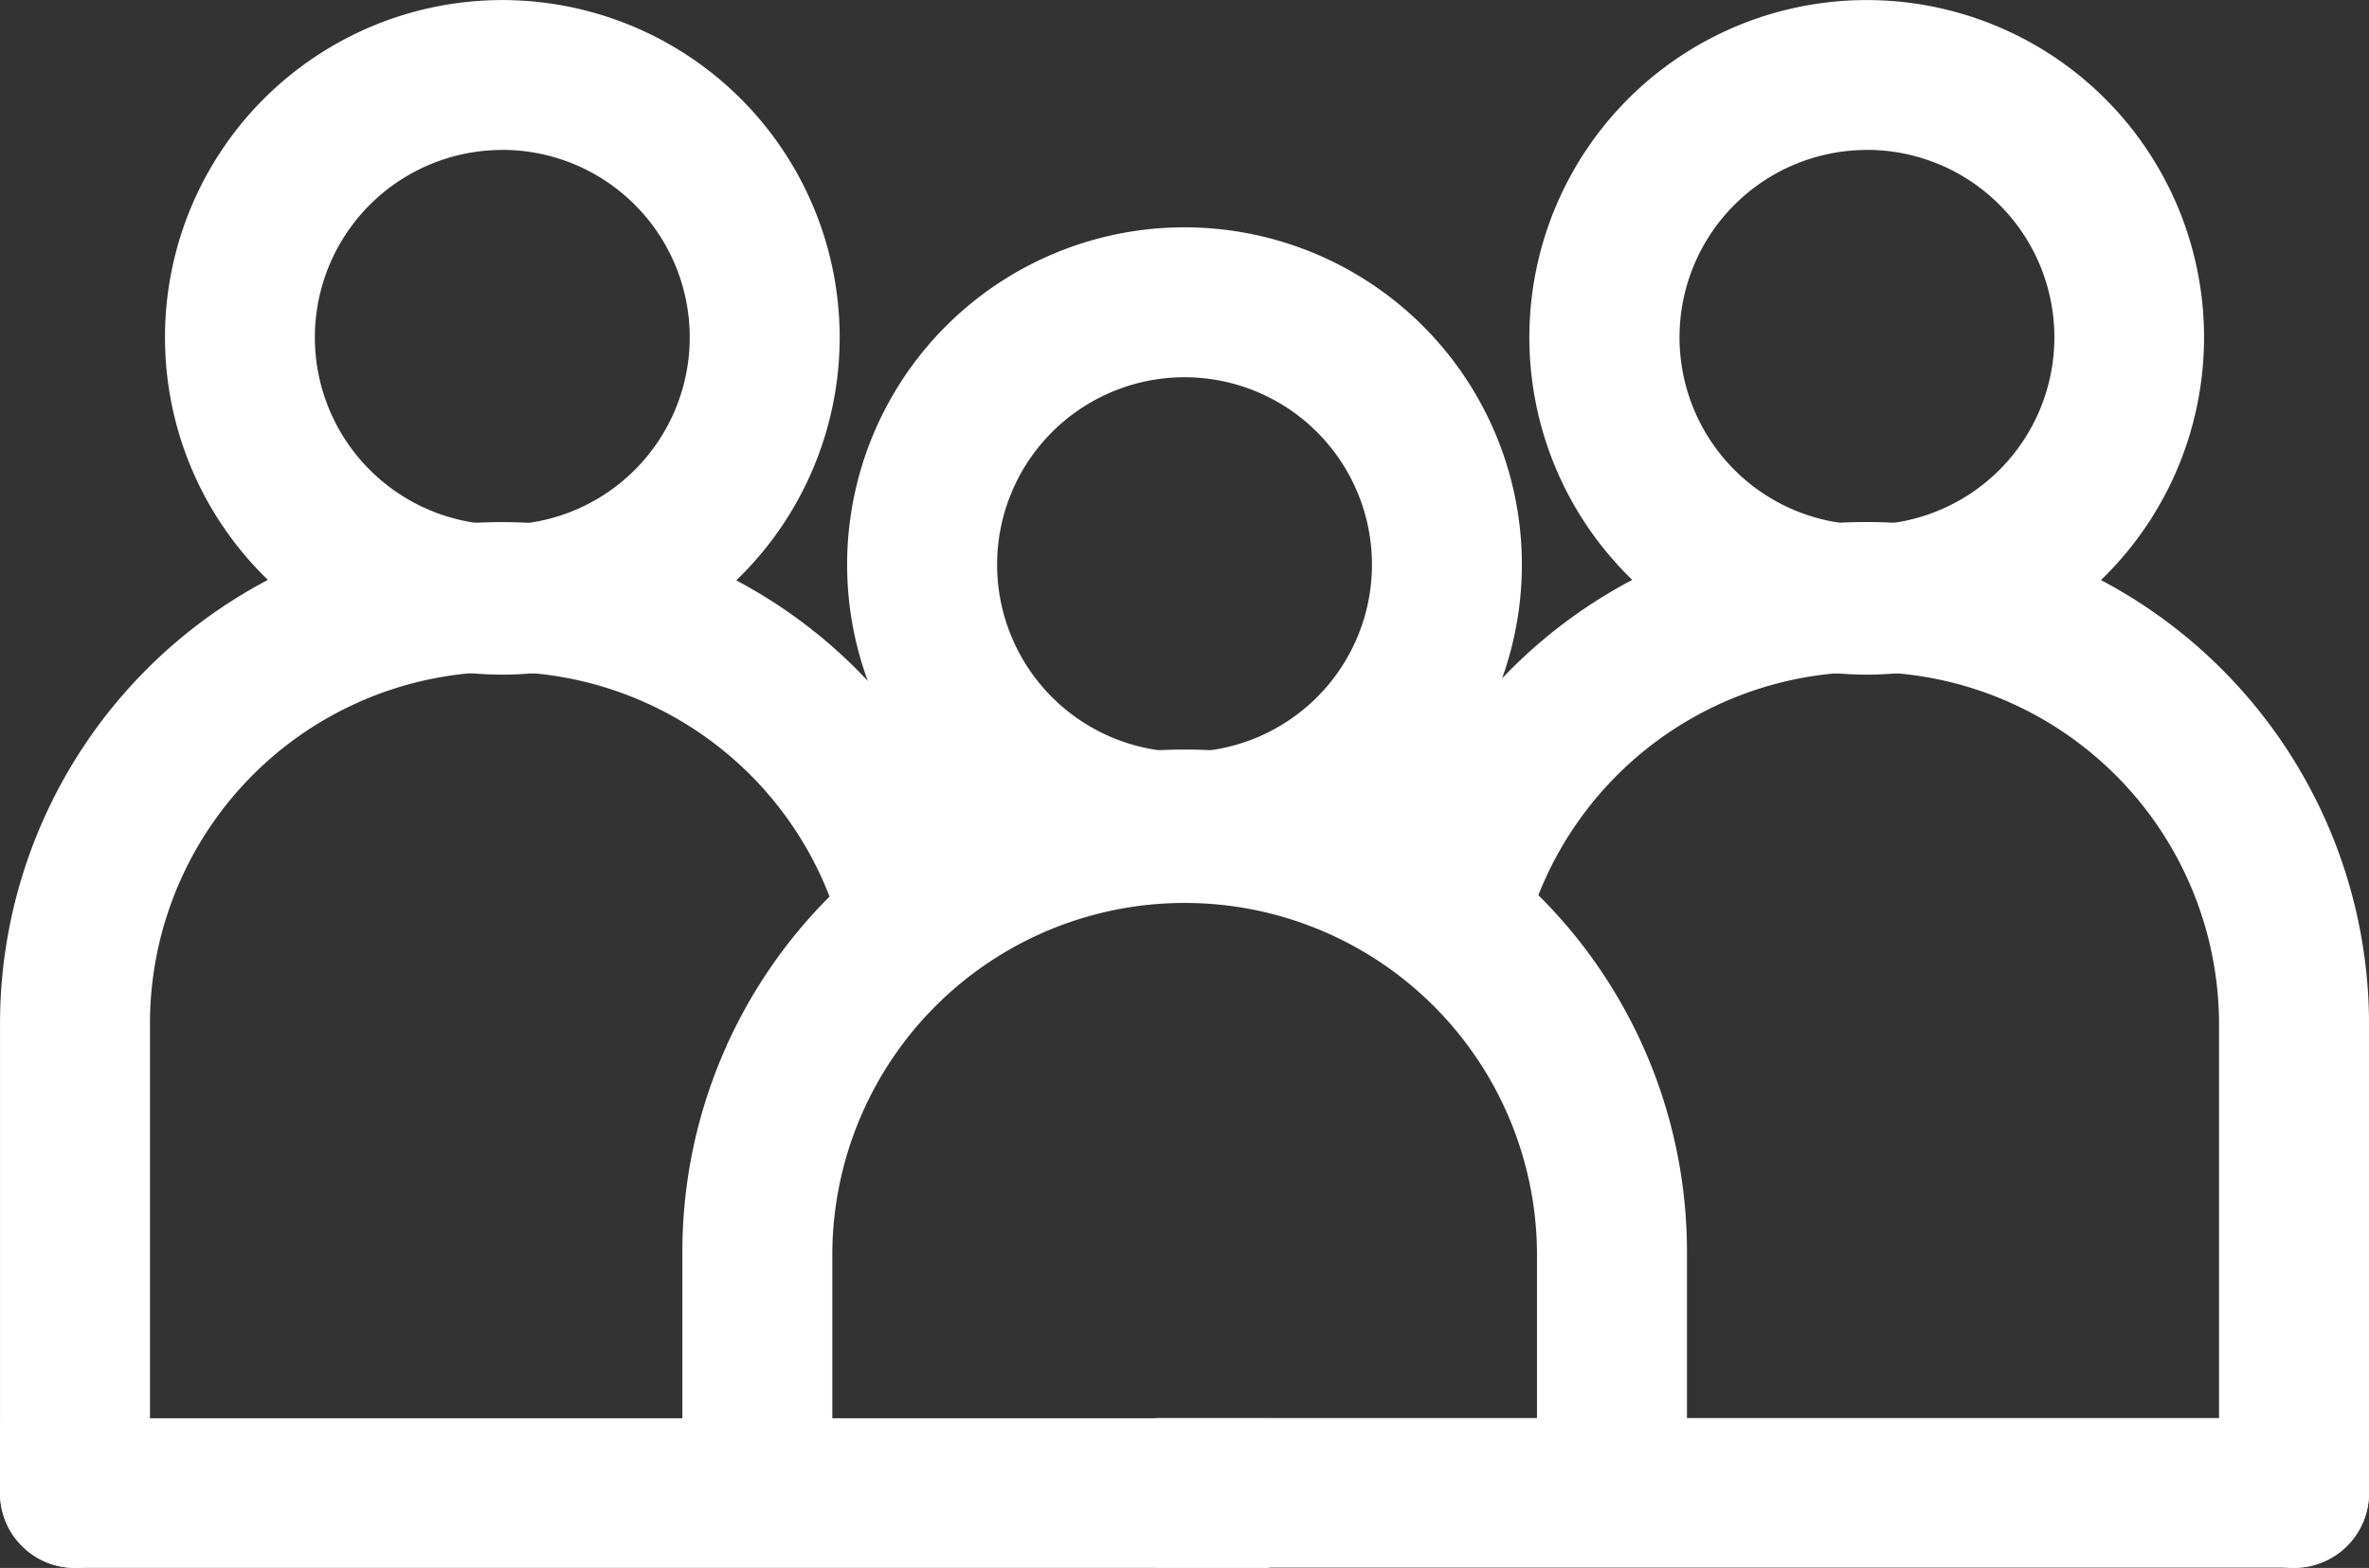
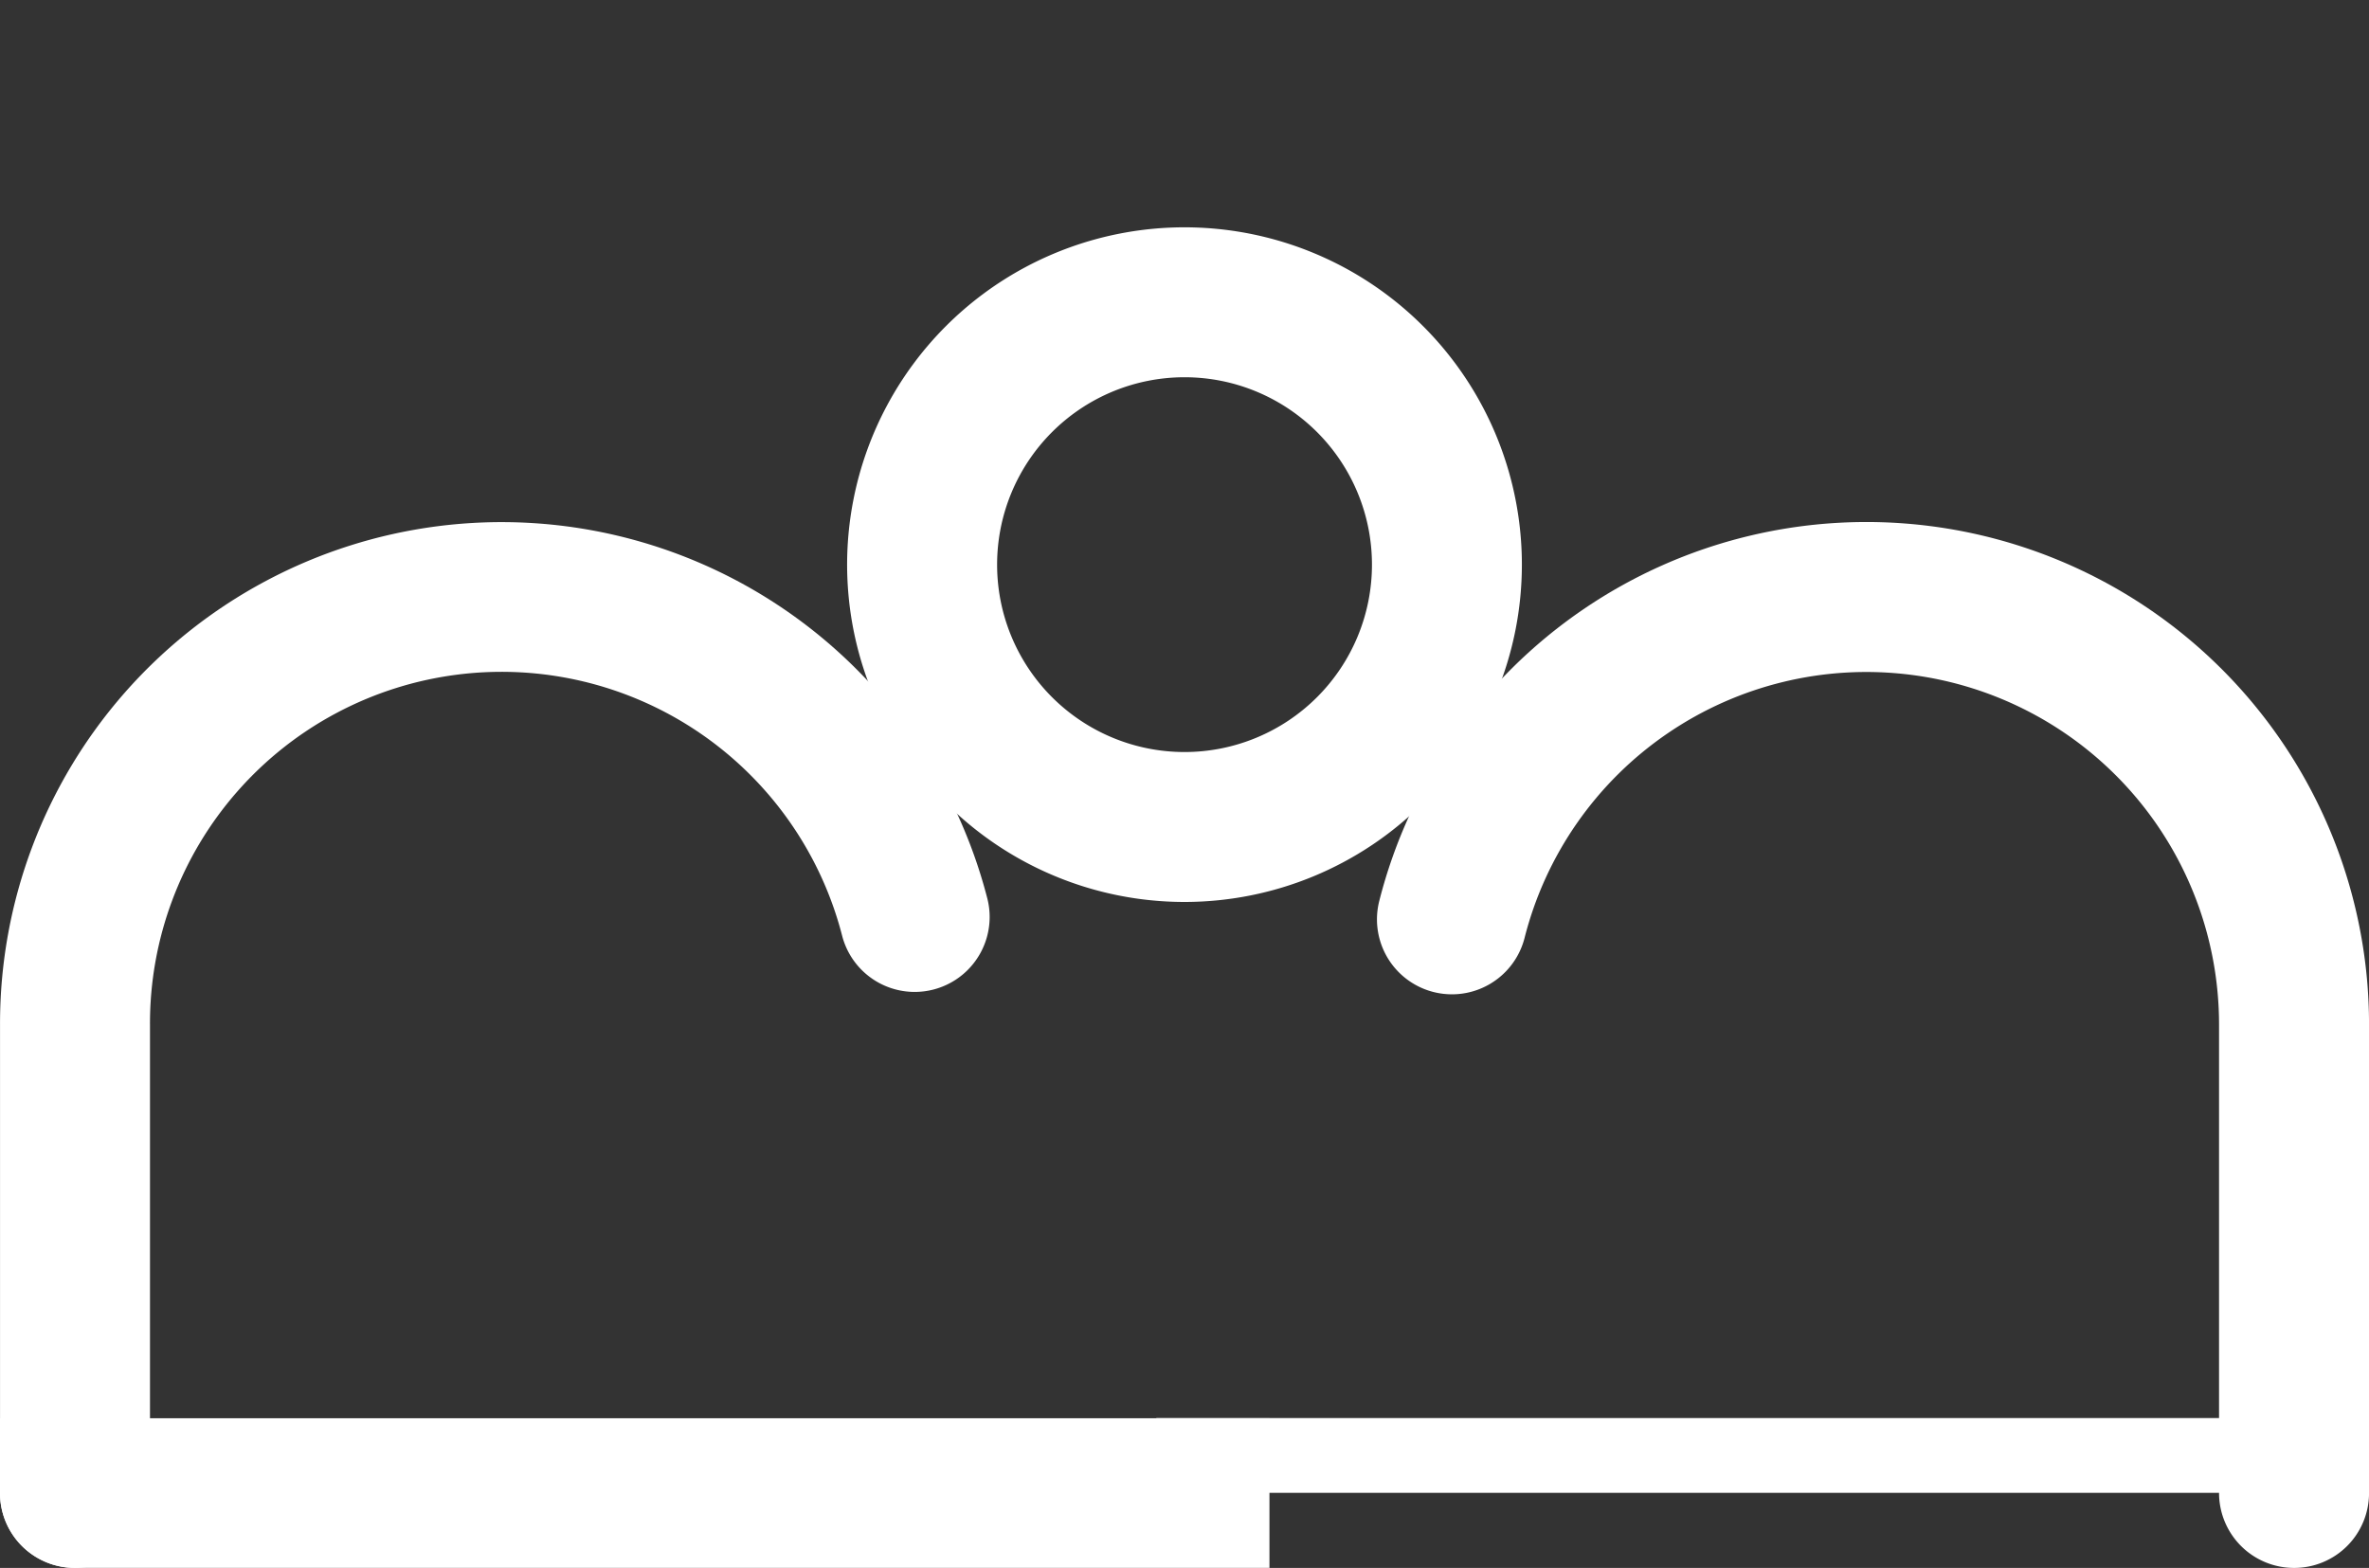
<svg xmlns="http://www.w3.org/2000/svg" width="69.656" height="46.11" viewBox="0 0 69.656 46.11">
  <rect x="0" y="0" width="69.656" height="46.11" fill="#333333" stroke="none" />
  <g transform="translate(0.01)">
    <path d="M192.992,169.431a9.92,9.92,0,1,1,9.919-9.92A9.921,9.921,0,0,1,192.992,169.431Zm0-15.431a5.511,5.511,0,1,0,5.511,5.511A5.511,5.511,0,0,0,192.992,154Z" transform="translate(-158.173 -142.906)" fill="#fff" />
-     <path d="M174.772,286.4a2.2,2.2,0,0,1-2.2-2.2v-6.984a10.36,10.36,0,0,0-20.719,0v6.979a2.205,2.205,0,0,1-4.409,0v-6.979a14.769,14.769,0,0,1,29.538,0v6.979a2.2,2.2,0,0,1-2.205,2.209Z" transform="translate(-127.39 -240.404)" fill="#fff" />
-     <path d="M340.449,120.3a9.919,9.919,0,1,1,9.919-9.919A9.919,9.919,0,0,1,340.449,120.3Zm0-15.43a5.511,5.511,0,1,0,5.518,5.511A5.511,5.511,0,0,0,340.449,104.868Z" transform="translate(-285.572 -100.46)" fill="#fff" />
    <path d="M324.552,244.1a2.205,2.205,0,0,1-2.205-2.205V228.114a10.369,10.369,0,0,0-20.421-2.537,2.2,2.2,0,1,1-4.269-1.1,14.778,14.778,0,0,1,29.1,3.634V241.9A2.2,2.2,0,0,1,324.552,244.1Z" transform="translate(-257.11 -197.99)" fill="#fff" />
-     <path d="M45.569,120.3a9.919,9.919,0,1,1,9.919-9.919A9.919,9.919,0,0,1,45.569,120.3Zm0-15.43a5.511,5.511,0,1,0,5.51,5.511A5.511,5.511,0,0,0,45.569,104.868Z" transform="translate(-30.809 -100.46)" fill="#fff" />
    <path d="M2.2,244.105A2.2,2.2,0,0,1,0,241.9V228.119a14.748,14.748,0,0,1,29.028-3.707,2.2,2.2,0,0,1-4.268,1.1,10.339,10.339,0,0,0-20.351,2.611V241.9A2.205,2.205,0,0,1,2.2,244.105Z" transform="translate(-0.009 -197.995)" fill="#fff" />
    <path d="M2.2,0h2.2V37.326H0V2.207A2.2,2.2,0,0,1,2.2,0Z" transform="translate(-0.01 46.108) rotate(-90)" fill="#fff" />
-     <path d="M0,0H4.409V35.656h-2.2a2.2,2.2,0,0,1-2.2-2.2V0Z" transform="translate(33.99 46.111) rotate(-90)" fill="#fff" />
+     <path d="M0,0H4.409V35.656a2.2,2.2,0,0,1-2.2-2.2V0Z" transform="translate(33.99 46.111) rotate(-90)" fill="#fff" />
  </g>
</svg>